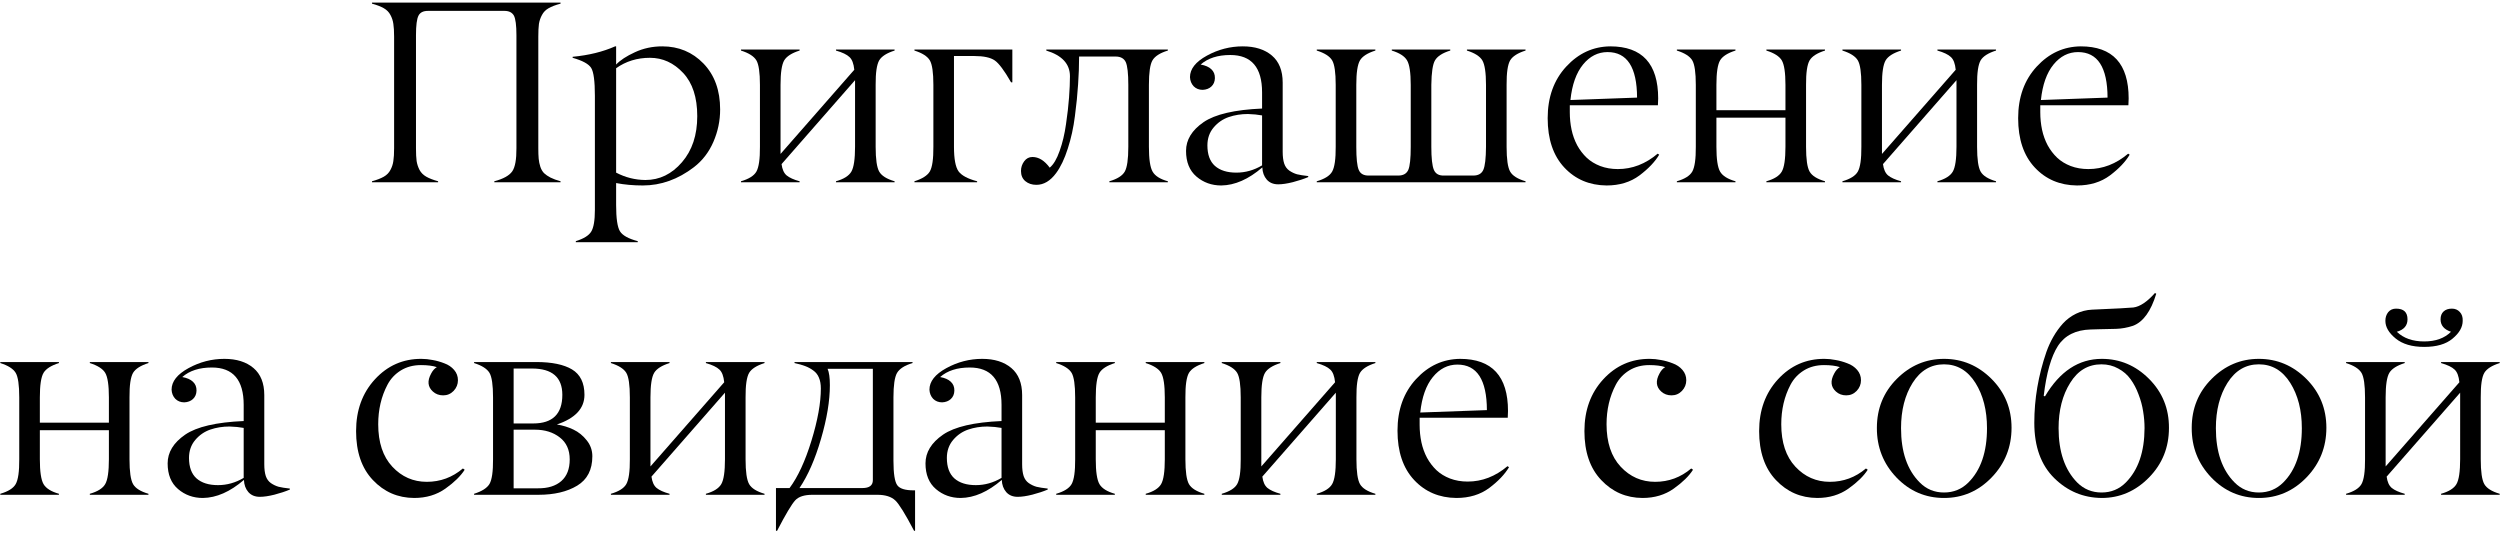
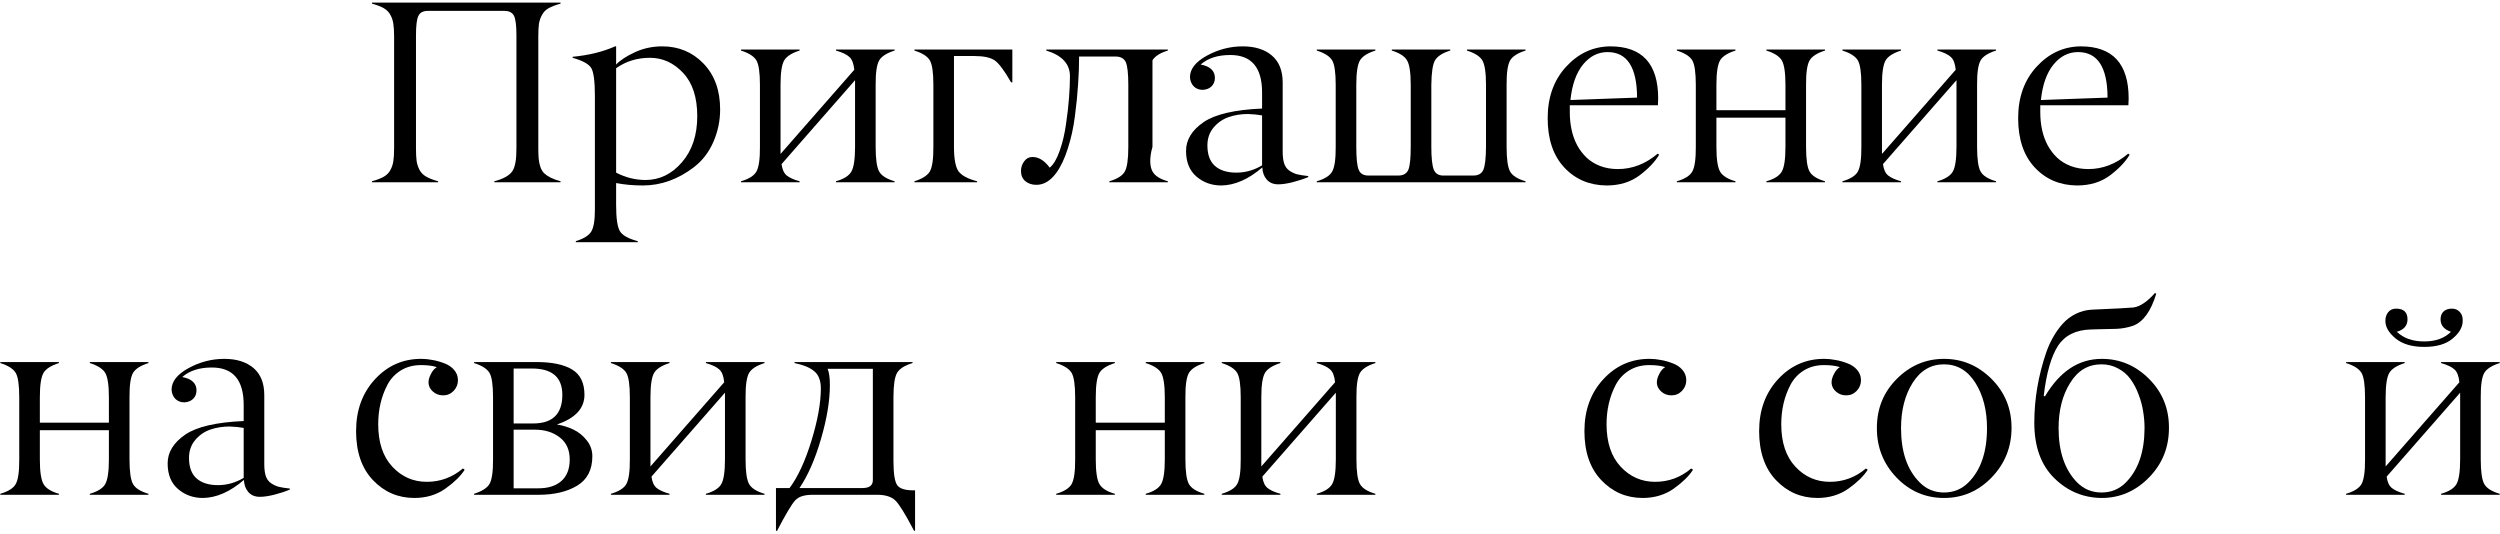
<svg xmlns="http://www.w3.org/2000/svg" width="384" height="82" viewBox="0 0 384 82" fill="none">
  <path d="M77.488 1.672H65.731C65.014 1.672 64.533 1.913 64.285 2.395C64.025 2.889 63.895 3.892 63.895 5.402V22.766C63.895 23.599 63.927 24.256 63.992 24.738C64.07 25.22 64.22 25.676 64.441 26.105C64.676 26.535 65.021 26.88 65.477 27.141C65.932 27.401 66.538 27.635 67.293 27.844V28H57.137V27.844C57.892 27.635 58.497 27.401 58.953 27.141C59.409 26.88 59.747 26.535 59.969 26.105C60.203 25.676 60.353 25.22 60.418 24.738C60.496 24.256 60.535 23.599 60.535 22.766V5.637C60.535 4.803 60.496 4.146 60.418 3.664C60.353 3.182 60.203 2.727 59.969 2.297C59.747 1.867 59.409 1.522 58.953 1.262C58.497 1.001 57.892 0.767 57.137 0.559V0.402H86.102V0.559C85.333 0.767 84.721 1.001 84.266 1.262C83.823 1.509 83.484 1.854 83.25 2.297C83.016 2.727 82.859 3.182 82.781 3.664C82.716 4.146 82.684 4.803 82.684 5.637V22.766C82.684 23.43 82.703 23.97 82.742 24.387C82.781 24.803 82.866 25.213 82.996 25.617C83.126 26.008 83.315 26.333 83.562 26.594C83.823 26.841 84.155 27.069 84.559 27.277C84.975 27.486 85.49 27.674 86.102 27.844V28H75.926V27.844C77.306 27.479 78.224 26.971 78.68 26.32C79.122 25.682 79.337 24.497 79.324 22.766V5.402C79.324 3.892 79.194 2.889 78.934 2.395C78.66 1.913 78.178 1.672 77.488 1.672Z" fill="black" />
  <path d="M104.93 11.203C103.484 9.654 101.785 8.879 99.832 8.879C97.866 8.879 96.134 9.413 94.637 10.48V26.516C96.056 27.258 97.553 27.635 99.129 27.648C101.316 27.648 103.191 26.737 104.754 24.914C106.316 23.104 107.098 20.747 107.098 17.844C107.098 14.953 106.375 12.74 104.93 11.203ZM94.637 28.117V31.477C94.637 33.534 94.832 34.882 95.223 35.52C95.613 36.158 96.525 36.665 97.957 37.043V37.199H88.445V37.043C89.656 36.665 90.444 36.177 90.809 35.578C91.186 34.966 91.375 33.853 91.375 32.238V14.719C91.375 12.479 91.186 11.053 90.809 10.441C90.431 9.829 89.481 9.309 87.957 8.879V8.723C90.431 8.488 92.606 7.954 94.481 7.121H94.637V9.914C95.262 9.25 96.225 8.618 97.527 8.02C98.816 7.421 100.216 7.121 101.727 7.121C104.24 7.121 106.349 8 108.055 9.758C109.76 11.529 110.613 13.879 110.613 16.809C110.613 18.54 110.268 20.201 109.578 21.789C108.888 23.378 107.892 24.673 106.59 25.676C104.142 27.551 101.525 28.488 98.738 28.488C97.28 28.488 95.913 28.365 94.637 28.117Z" fill="black" />
  <path d="M131.336 22.551V12.316L120.047 25.207C120.151 26.014 120.411 26.594 120.828 26.945C121.258 27.297 121.922 27.596 122.82 27.844V28H113.816V27.844C115.027 27.492 115.815 26.997 116.18 26.359C116.557 25.695 116.74 24.426 116.727 22.551V13.039C116.727 11.138 116.544 9.882 116.18 9.27C115.802 8.645 115.014 8.143 113.816 7.766V7.609H122.82V7.766C121.622 8.143 120.835 8.645 120.457 9.27C120.079 9.908 119.891 11.164 119.891 13.039V23.645L131.219 10.715C131.128 9.777 130.88 9.126 130.477 8.762C130.086 8.384 129.396 8.052 128.406 7.766V7.609H137.41V7.766C136.212 8.143 135.424 8.645 135.047 9.27C134.669 9.921 134.487 11.177 134.5 13.039V22.551C134.5 24.452 134.682 25.721 135.047 26.359C135.411 26.997 136.199 27.492 137.41 27.844V28H128.406V27.844C129.604 27.505 130.392 27.01 130.77 26.359C131.147 25.708 131.336 24.439 131.336 22.551Z" fill="black" />
  <path d="M149.656 8.605H146.531V22.551C146.531 24.413 146.766 25.669 147.234 26.32C147.703 26.958 148.654 27.466 150.086 27.844V28H140.457V27.844C141.655 27.466 142.443 26.965 142.82 26.34C143.198 25.689 143.38 24.426 143.367 22.551V13.039C143.367 11.138 143.185 9.882 142.82 9.27C142.443 8.645 141.655 8.143 140.457 7.766V7.609H155.496V12.648H155.301C154.272 10.852 153.439 9.732 152.801 9.289C152.15 8.833 151.102 8.605 149.656 8.605Z" fill="black" />
-   <path d="M171.355 8.684H165.75C165.75 10.077 165.698 11.509 165.594 12.98C165.503 14.452 165.34 16.073 165.105 17.844C164.884 19.602 164.52 21.262 164.012 22.824C163.517 24.387 162.918 25.643 162.215 26.594C161.329 27.792 160.32 28.391 159.188 28.391C158.51 28.391 157.944 28.202 157.488 27.824C157.046 27.447 156.824 26.926 156.824 26.262C156.824 25.715 156.987 25.22 157.312 24.777C157.638 24.335 158.061 24.113 158.582 24.113C159.546 24.113 160.431 24.66 161.238 25.754C161.824 25.272 162.332 24.413 162.762 23.176C163.204 21.939 163.53 20.572 163.738 19.074C163.96 17.577 164.116 16.21 164.207 14.973C164.298 13.736 164.344 12.648 164.344 11.711C164.344 9.823 163.133 8.508 160.711 7.766V7.609H179.383V7.766C178.185 8.13 177.397 8.632 177.02 9.27C176.655 9.882 176.473 11.138 176.473 13.039V22.551C176.473 24.439 176.661 25.708 177.039 26.359C177.417 27.023 178.198 27.518 179.383 27.844V28H170.398V27.844C171.609 27.492 172.397 26.997 172.762 26.359C173.126 25.721 173.309 24.452 173.309 22.551V13.039C173.309 11.294 173.178 10.129 172.918 9.543C172.645 8.97 172.124 8.684 171.355 8.684Z" fill="black" />
+   <path d="M171.355 8.684H165.75C165.75 10.077 165.698 11.509 165.594 12.98C165.503 14.452 165.34 16.073 165.105 17.844C164.884 19.602 164.52 21.262 164.012 22.824C163.517 24.387 162.918 25.643 162.215 26.594C161.329 27.792 160.32 28.391 159.188 28.391C158.51 28.391 157.944 28.202 157.488 27.824C157.046 27.447 156.824 26.926 156.824 26.262C156.824 25.715 156.987 25.22 157.312 24.777C157.638 24.335 158.061 24.113 158.582 24.113C159.546 24.113 160.431 24.66 161.238 25.754C161.824 25.272 162.332 24.413 162.762 23.176C163.204 21.939 163.53 20.572 163.738 19.074C163.96 17.577 164.116 16.21 164.207 14.973C164.298 13.736 164.344 12.648 164.344 11.711C164.344 9.823 163.133 8.508 160.711 7.766V7.609H179.383V7.766C178.185 8.13 177.397 8.632 177.02 9.27V22.551C176.473 24.439 176.661 25.708 177.039 26.359C177.417 27.023 178.198 27.518 179.383 27.844V28H170.398V27.844C171.609 27.492 172.397 26.997 172.762 26.359C173.126 25.721 173.309 24.452 173.309 22.551V13.039C173.309 11.294 173.178 10.129 172.918 9.543C172.645 8.97 172.124 8.684 171.355 8.684Z" fill="black" />
  <path d="M185.457 22.336C185.457 23.742 185.841 24.79 186.609 25.48C187.391 26.171 188.491 26.516 189.91 26.516C191.29 26.516 192.605 26.145 193.855 25.402V17.727C193.217 17.609 192.495 17.538 191.688 17.512C190.633 17.512 189.65 17.668 188.738 17.98C187.827 18.293 187.052 18.827 186.414 19.582C185.776 20.337 185.457 21.255 185.457 22.336ZM188.973 8.449C187.046 8.449 185.529 8.938 184.422 9.914C185.151 10.044 185.698 10.285 186.062 10.637C186.44 10.988 186.622 11.444 186.609 12.004C186.596 12.538 186.414 12.967 186.062 13.293C185.724 13.605 185.281 13.775 184.734 13.801C184.174 13.801 183.712 13.618 183.348 13.254C182.996 12.876 182.807 12.408 182.781 11.848C182.781 10.598 183.647 9.497 185.379 8.547C187.111 7.596 188.947 7.121 190.887 7.121C192.762 7.121 194.253 7.59 195.359 8.527C196.466 9.465 197.02 10.852 197.02 12.688V23.312C197.02 24.055 197.098 24.66 197.254 25.129C197.41 25.585 197.671 25.943 198.035 26.203C198.413 26.463 198.81 26.652 199.227 26.77C199.656 26.874 200.229 26.965 200.945 27.043V27.199C200.268 27.486 199.48 27.746 198.582 27.98C197.697 28.202 196.948 28.312 196.336 28.312C195.594 28.312 195.008 28.072 194.578 27.59C194.148 27.095 193.921 26.47 193.895 25.715C191.772 27.538 189.669 28.462 187.586 28.488C186.115 28.488 184.845 28.033 183.777 27.121C182.71 26.21 182.176 24.895 182.176 23.176C182.176 21.47 183.074 19.999 184.871 18.762C186.642 17.551 189.637 16.854 193.855 16.672V14.191C193.855 10.363 192.228 8.449 188.973 8.449Z" fill="black" />
  <path d="M234.324 27.844V28H202.254V27.844C203.465 27.492 204.253 26.997 204.617 26.359C204.995 25.695 205.177 24.426 205.164 22.551V13.039C205.164 11.138 204.982 9.882 204.617 9.27C204.24 8.645 203.452 8.143 202.254 7.766V7.609H211.258V7.766C210.06 8.143 209.272 8.645 208.895 9.27C208.517 9.908 208.328 11.164 208.328 13.039V22.551C208.328 24.322 208.452 25.5 208.699 26.086C208.947 26.685 209.461 26.978 210.242 26.965H214.773C215.542 26.965 216.056 26.672 216.316 26.086C216.564 25.513 216.688 24.335 216.688 22.551V13.039C216.688 11.164 216.499 9.908 216.121 9.27C215.743 8.632 214.962 8.13 213.777 7.766V7.609H222.762V7.766C221.577 8.13 220.796 8.632 220.418 9.27C220.066 9.868 219.878 11.125 219.852 13.039V22.551C219.852 24.283 219.982 25.461 220.242 26.086C220.503 26.698 221.023 26.991 221.805 26.965H226.297C227.065 26.965 227.579 26.672 227.84 26.086C228.1 25.5 228.237 24.322 228.25 22.551V13.039C228.25 11.164 228.061 9.908 227.684 9.27C227.306 8.645 226.518 8.143 225.32 7.766V7.609H234.324V7.766C233.126 8.143 232.339 8.645 231.961 9.27C231.583 9.921 231.401 11.177 231.414 13.039V22.551C231.414 24.452 231.596 25.721 231.961 26.359C232.326 26.997 233.113 27.492 234.324 27.844Z" fill="black" />
  <path d="M246.922 8C245.451 8 244.194 8.638 243.152 9.914C242.111 11.19 241.466 13.007 241.219 15.363L251.453 14.992C251.44 10.331 249.93 8 246.922 8ZM254.656 16.164H241.121V17.238C241.121 18.176 241.212 19.074 241.395 19.934C241.577 20.78 241.863 21.574 242.254 22.316C242.658 23.046 243.146 23.684 243.719 24.23C244.292 24.764 244.982 25.188 245.789 25.5C246.609 25.812 247.514 25.969 248.504 25.969C250.717 25.969 252.755 25.181 254.617 23.605L254.852 23.762C254.201 24.855 253.191 25.917 251.824 26.945C250.444 27.974 248.758 28.488 246.766 28.488C244.135 28.462 241.974 27.544 240.281 25.734C238.576 23.912 237.723 21.385 237.723 18.156C237.723 14.927 238.673 12.284 240.574 10.227C242.462 8.182 244.715 7.147 247.332 7.121C252.241 7.121 254.695 9.79 254.695 15.129C254.695 15.402 254.682 15.747 254.656 16.164Z" fill="black" />
  <path d="M274.246 22.551V18.078H263.641V22.551C263.641 24.439 263.829 25.708 264.207 26.359C264.585 27.01 265.372 27.505 266.57 27.844V28H257.566V27.844C258.777 27.492 259.565 26.997 259.93 26.359C260.307 25.695 260.49 24.426 260.477 22.551V13.039C260.477 11.138 260.294 9.882 259.93 9.27C259.552 8.645 258.764 8.143 257.566 7.766V7.609H266.57V7.766C265.372 8.143 264.585 8.645 264.207 9.27C263.829 9.908 263.641 11.164 263.641 13.039V16.926H274.246V13.039C274.246 11.164 274.057 9.908 273.68 9.27C273.302 8.645 272.514 8.143 271.316 7.766V7.609H280.32V7.766C279.122 8.143 278.335 8.645 277.957 9.27C277.579 9.921 277.397 11.177 277.41 13.039V22.551C277.41 24.452 277.592 25.721 277.957 26.359C278.322 26.997 279.109 27.492 280.32 27.844V28H271.316V27.844C272.514 27.505 273.302 27.01 273.68 26.359C274.057 25.708 274.246 24.439 274.246 22.551Z" fill="black" />
  <path d="M300.516 22.551V12.316L289.227 25.207C289.331 26.014 289.591 26.594 290.008 26.945C290.438 27.297 291.102 27.596 292 27.844V28H282.996V27.844C284.207 27.492 284.995 26.997 285.359 26.359C285.737 25.695 285.919 24.426 285.906 22.551V13.039C285.906 11.138 285.724 9.882 285.359 9.27C284.982 8.645 284.194 8.143 282.996 7.766V7.609H292V7.766C290.802 8.143 290.014 8.645 289.637 9.27C289.259 9.908 289.07 11.164 289.07 13.039V23.645L300.398 10.715C300.307 9.777 300.06 9.126 299.656 8.762C299.266 8.384 298.576 8.052 297.586 7.766V7.609H306.59V7.766C305.392 8.143 304.604 8.645 304.227 9.27C303.849 9.921 303.667 11.177 303.68 13.039V22.551C303.68 24.452 303.862 25.721 304.227 26.359C304.591 26.997 305.379 27.492 306.59 27.844V28H297.586V27.844C298.784 27.505 299.572 27.01 299.949 26.359C300.327 25.708 300.516 24.439 300.516 22.551Z" fill="black" />
  <path d="M319.188 8C317.716 8 316.46 8.638 315.418 9.914C314.376 11.19 313.732 13.007 313.484 15.363L323.719 14.992C323.706 10.331 322.195 8 319.188 8ZM326.922 16.164H313.387V17.238C313.387 18.176 313.478 19.074 313.66 19.934C313.842 20.78 314.129 21.574 314.52 22.316C314.923 23.046 315.411 23.684 315.984 24.23C316.557 24.764 317.247 25.188 318.055 25.5C318.875 25.812 319.78 25.969 320.77 25.969C322.983 25.969 325.021 25.181 326.883 23.605L327.117 23.762C326.466 24.855 325.457 25.917 324.09 26.945C322.71 27.974 321.023 28.488 319.031 28.488C316.401 28.462 314.24 27.544 312.547 25.734C310.841 23.912 309.988 21.385 309.988 18.156C309.988 14.927 310.939 12.284 312.84 10.227C314.728 8.182 316.98 7.147 319.598 7.121C324.507 7.121 326.961 9.79 326.961 15.129C326.961 15.402 326.948 15.747 326.922 16.164Z" fill="black" />
  <path d="M16.727 70.551V66.078H6.121V70.551C6.121 72.439 6.31 73.708 6.688 74.359C7.065 75.01 7.853 75.505 9.051 75.844V76H0.047V75.844C1.258 75.492 2.046 74.997 2.41 74.359C2.788 73.695 2.97 72.426 2.957 70.551V61.039C2.957 59.138 2.775 57.882 2.41 57.27C2.033 56.645 1.245 56.143 0.047 55.766V55.609H9.051V55.766C7.853 56.143 7.065 56.645 6.688 57.27C6.31 57.908 6.121 59.164 6.121 61.039V64.926H16.727V61.039C16.727 59.164 16.538 57.908 16.16 57.27C15.783 56.645 14.995 56.143 13.797 55.766V55.609H22.801V55.766C21.603 56.143 20.815 56.645 20.438 57.27C20.06 57.921 19.878 59.177 19.891 61.039V70.551C19.891 72.452 20.073 73.721 20.438 74.359C20.802 74.997 21.59 75.492 22.801 75.844V76H13.797V75.844C14.995 75.505 15.783 75.01 16.16 74.359C16.538 73.708 16.727 72.439 16.727 70.551Z" fill="black" />
  <path d="M29.031 70.336C29.031 71.742 29.415 72.79 30.184 73.481C30.965 74.171 32.065 74.516 33.484 74.516C34.865 74.516 36.18 74.144 37.43 73.402V65.727C36.792 65.609 36.069 65.538 35.262 65.512C34.207 65.512 33.224 65.668 32.312 65.981C31.401 66.293 30.626 66.827 29.988 67.582C29.35 68.337 29.031 69.255 29.031 70.336ZM32.547 56.449C30.62 56.449 29.103 56.938 27.996 57.914C28.725 58.044 29.272 58.285 29.637 58.637C30.014 58.988 30.197 59.444 30.184 60.004C30.171 60.538 29.988 60.967 29.637 61.293C29.298 61.605 28.855 61.775 28.309 61.801C27.749 61.801 27.287 61.618 26.922 61.254C26.57 60.876 26.381 60.408 26.355 59.848C26.355 58.598 27.221 57.497 28.953 56.547C30.685 55.596 32.521 55.121 34.461 55.121C36.336 55.121 37.827 55.59 38.934 56.527C40.04 57.465 40.594 58.852 40.594 60.688V71.312C40.594 72.055 40.672 72.66 40.828 73.129C40.984 73.585 41.245 73.943 41.609 74.203C41.987 74.463 42.384 74.652 42.801 74.769C43.23 74.874 43.803 74.965 44.52 75.043V75.199C43.842 75.486 43.055 75.746 42.156 75.981C41.271 76.202 40.522 76.312 39.91 76.312C39.168 76.312 38.582 76.072 38.152 75.59C37.723 75.095 37.495 74.47 37.469 73.715C35.346 75.538 33.243 76.462 31.16 76.488C29.689 76.488 28.419 76.033 27.352 75.121C26.284 74.21 25.75 72.894 25.75 71.176C25.75 69.47 26.648 67.999 28.445 66.762C30.216 65.551 33.211 64.854 37.43 64.672V62.191C37.43 58.363 35.802 56.449 32.547 56.449Z" fill="black" />
  <path d="M64.656 56.078C63.484 56.078 62.456 56.352 61.57 56.898C60.685 57.445 60.001 58.175 59.52 59.086C59.038 59.997 58.68 60.961 58.445 61.977C58.211 62.992 58.094 64.053 58.094 65.16C58.094 67.96 58.816 70.134 60.262 71.684C61.707 73.233 63.471 74.008 65.555 74.008C67.638 74.008 69.487 73.324 71.102 71.957L71.375 72.152C70.763 73.116 69.78 74.079 68.426 75.043C67.072 76.007 65.47 76.488 63.621 76.488C61.108 76.475 58.992 75.557 57.273 73.734C55.555 71.924 54.695 69.418 54.695 66.215C54.695 63.012 55.659 60.362 57.586 58.266C59.526 56.156 61.909 55.108 64.734 55.121C65.294 55.121 65.867 55.18 66.453 55.297C67.052 55.401 67.651 55.57 68.25 55.805C68.862 56.026 69.363 56.365 69.754 56.82C70.144 57.276 70.34 57.803 70.34 58.402C70.34 59.027 70.118 59.574 69.676 60.043C69.233 60.499 68.699 60.727 68.074 60.727C67.449 60.727 66.922 60.531 66.492 60.141C65.698 59.425 65.607 58.507 66.219 57.387C66.453 56.931 66.746 56.599 67.098 56.391C66.473 56.182 65.659 56.078 64.656 56.078Z" fill="black" />
  <path d="M82.703 76H72.82V75.844C74.018 75.466 74.806 74.965 75.184 74.34C75.561 73.689 75.743 72.426 75.731 70.551V61.039C75.731 59.138 75.548 57.882 75.184 57.27C74.806 56.645 74.018 56.143 72.82 55.766V55.609H82.371C84.767 55.609 86.596 55.987 87.859 56.742C89.135 57.51 89.773 58.812 89.773 60.648C89.773 62.732 88.361 64.249 85.535 65.199C86.434 65.342 87.28 65.603 88.074 65.981C88.868 66.358 89.552 66.912 90.125 67.641C90.698 68.357 90.984 69.171 90.984 70.082C90.984 72.152 90.21 73.656 88.66 74.594C87.111 75.531 85.125 76 82.703 76ZM78.894 56.605V65.043H81.902C84.884 65.043 86.375 63.578 86.375 60.648C86.375 57.953 84.819 56.605 81.707 56.605H78.894ZM78.894 66V75.004H82.625C84.162 75.017 85.359 74.646 86.219 73.891C87.078 73.135 87.508 72.029 87.508 70.57C87.508 69.099 87 67.973 85.984 67.191C84.969 66.397 83.699 66 82.176 66H78.894Z" fill="black" />
  <path d="M111.355 70.551V60.316L100.066 73.207C100.171 74.014 100.431 74.594 100.848 74.945C101.277 75.297 101.941 75.596 102.84 75.844V76H93.836V75.844C95.047 75.492 95.835 74.997 96.199 74.359C96.577 73.695 96.759 72.426 96.746 70.551V61.039C96.746 59.138 96.564 57.882 96.199 57.27C95.822 56.645 95.034 56.143 93.836 55.766V55.609H102.84V55.766C101.642 56.143 100.854 56.645 100.477 57.27C100.099 57.908 99.91 59.164 99.91 61.039V71.644L111.238 58.715C111.147 57.777 110.9 57.126 110.496 56.762C110.105 56.384 109.415 56.052 108.426 55.766V55.609H117.43V55.766C116.232 56.143 115.444 56.645 115.066 57.27C114.689 57.921 114.507 59.177 114.52 61.039V70.551C114.52 72.452 114.702 73.721 115.066 74.359C115.431 74.997 116.219 75.492 117.43 75.844V76H108.426V75.844C109.624 75.505 110.411 75.01 110.789 74.359C111.167 73.708 111.355 72.439 111.355 70.551Z" fill="black" />
  <path d="M134.754 76H124.793C123.556 76 122.677 76.28 122.156 76.84C121.609 77.426 120.678 78.988 119.363 81.527H119.188V74.965H121.277C122.553 73.259 123.673 70.837 124.637 67.699C125.6 64.561 126.082 61.885 126.082 59.672C126.082 59.021 125.984 58.467 125.789 58.012C125.607 57.556 125.314 57.185 124.91 56.898C124.52 56.612 124.109 56.391 123.68 56.234C123.25 56.065 122.703 55.909 122.039 55.766V55.609H140.164V55.766C138.953 56.13 138.159 56.638 137.781 57.289C137.417 57.927 137.234 59.177 137.234 61.039V70.766C137.234 72.771 137.436 74.034 137.84 74.555C138.217 75.062 139.044 75.316 140.32 75.316H140.555V81.527H140.398C139.057 78.962 138.094 77.406 137.508 76.859C136.896 76.287 135.978 76 134.754 76ZM122.801 74.965H132.469C133.536 74.965 134.07 74.561 134.07 73.754V56.645H127.117C127.352 57.178 127.469 58.018 127.469 59.164C127.469 61.56 127.013 64.314 126.102 67.426C125.203 70.525 124.103 73.038 122.801 74.965Z" fill="black" />
-   <path d="M145.438 70.336C145.438 71.742 145.822 72.79 146.59 73.481C147.371 74.171 148.471 74.516 149.891 74.516C151.271 74.516 152.586 74.144 153.836 73.402V65.727C153.198 65.609 152.475 65.538 151.668 65.512C150.613 65.512 149.63 65.668 148.719 65.981C147.807 66.293 147.033 66.827 146.395 67.582C145.757 68.337 145.438 69.255 145.438 70.336ZM148.953 56.449C147.026 56.449 145.509 56.938 144.402 57.914C145.132 58.044 145.678 58.285 146.043 58.637C146.421 58.988 146.603 59.444 146.59 60.004C146.577 60.538 146.395 60.967 146.043 61.293C145.704 61.605 145.262 61.775 144.715 61.801C144.155 61.801 143.693 61.618 143.328 61.254C142.977 60.876 142.788 60.408 142.762 59.848C142.762 58.598 143.628 57.497 145.359 56.547C147.091 55.596 148.927 55.121 150.867 55.121C152.742 55.121 154.233 55.59 155.34 56.527C156.447 57.465 157 58.852 157 60.688V71.312C157 72.055 157.078 72.66 157.234 73.129C157.391 73.585 157.651 73.943 158.016 74.203C158.393 74.463 158.79 74.652 159.207 74.769C159.637 74.874 160.21 74.965 160.926 75.043V75.199C160.249 75.486 159.461 75.746 158.562 75.981C157.677 76.202 156.928 76.312 156.316 76.312C155.574 76.312 154.988 76.072 154.559 75.59C154.129 75.095 153.901 74.47 153.875 73.715C151.753 75.538 149.65 76.462 147.566 76.488C146.095 76.488 144.826 76.033 143.758 75.121C142.69 74.21 142.156 72.894 142.156 71.176C142.156 69.47 143.055 67.999 144.852 66.762C146.622 65.551 149.617 64.854 153.836 64.672V62.191C153.836 58.363 152.208 56.449 148.953 56.449Z" fill="black" />
  <path d="M178.914 70.551V66.078H168.309V70.551C168.309 72.439 168.497 73.708 168.875 74.359C169.253 75.01 170.04 75.505 171.238 75.844V76H162.234V75.844C163.445 75.492 164.233 74.997 164.598 74.359C164.975 73.695 165.158 72.426 165.145 70.551V61.039C165.145 59.138 164.962 57.882 164.598 57.27C164.22 56.645 163.432 56.143 162.234 55.766V55.609H171.238V55.766C170.04 56.143 169.253 56.645 168.875 57.27C168.497 57.908 168.309 59.164 168.309 61.039V64.926H178.914V61.039C178.914 59.164 178.725 57.908 178.348 57.27C177.97 56.645 177.182 56.143 175.984 55.766V55.609H184.988V55.766C183.79 56.143 183.003 56.645 182.625 57.27C182.247 57.921 182.065 59.177 182.078 61.039V70.551C182.078 72.452 182.26 73.721 182.625 74.359C182.99 74.997 183.777 75.492 184.988 75.844V76H175.984V75.844C177.182 75.505 177.97 75.01 178.348 74.359C178.725 73.708 178.914 72.439 178.914 70.551Z" fill="black" />
  <path d="M205.184 70.551V60.316L193.895 73.207C193.999 74.014 194.259 74.594 194.676 74.945C195.105 75.297 195.77 75.596 196.668 75.844V76H187.664V75.844C188.875 75.492 189.663 74.997 190.027 74.359C190.405 73.695 190.587 72.426 190.574 70.551V61.039C190.574 59.138 190.392 57.882 190.027 57.27C189.65 56.645 188.862 56.143 187.664 55.766V55.609H196.668V55.766C195.47 56.143 194.682 56.645 194.305 57.27C193.927 57.908 193.738 59.164 193.738 61.039V71.644L205.066 58.715C204.975 57.777 204.728 57.126 204.324 56.762C203.934 56.384 203.243 56.052 202.254 55.766V55.609H211.258V55.766C210.06 56.143 209.272 56.645 208.895 57.27C208.517 57.921 208.335 59.177 208.348 61.039V70.551C208.348 72.452 208.53 73.721 208.895 74.359C209.259 74.997 210.047 75.492 211.258 75.844V76H202.254V75.844C203.452 75.505 204.24 75.01 204.617 74.359C204.995 73.708 205.184 72.439 205.184 70.551Z" fill="black" />
-   <path d="M223.855 56C222.384 56 221.128 56.638 220.086 57.914C219.044 59.19 218.4 61.007 218.152 63.363L228.387 62.992C228.374 58.331 226.863 56 223.855 56ZM231.59 64.164H218.055V65.238C218.055 66.176 218.146 67.074 218.328 67.934C218.51 68.78 218.797 69.574 219.188 70.316C219.591 71.046 220.079 71.684 220.652 72.231C221.225 72.764 221.915 73.188 222.723 73.5C223.543 73.812 224.448 73.969 225.438 73.969C227.651 73.969 229.689 73.181 231.551 71.606L231.785 71.762C231.134 72.856 230.125 73.917 228.758 74.945C227.378 75.974 225.691 76.488 223.699 76.488C221.069 76.462 218.908 75.544 217.215 73.734C215.509 71.912 214.656 69.385 214.656 66.156C214.656 62.927 215.607 60.284 217.508 58.227C219.396 56.182 221.648 55.147 224.266 55.121C229.174 55.121 231.629 57.79 231.629 63.129C231.629 63.402 231.616 63.747 231.59 64.164Z" fill="black" />
  <path d="M253.328 56.078C252.156 56.078 251.128 56.352 250.242 56.898C249.357 57.445 248.673 58.175 248.191 59.086C247.71 59.997 247.352 60.961 247.117 61.977C246.883 62.992 246.766 64.053 246.766 65.16C246.766 67.96 247.488 70.134 248.934 71.684C250.379 73.233 252.143 74.008 254.227 74.008C256.31 74.008 258.159 73.324 259.773 71.957L260.047 72.152C259.435 73.116 258.452 74.079 257.098 75.043C255.743 76.007 254.142 76.488 252.293 76.488C249.78 76.475 247.664 75.557 245.945 73.734C244.227 71.924 243.367 69.418 243.367 66.215C243.367 63.012 244.331 60.362 246.258 58.266C248.198 56.156 250.581 55.108 253.406 55.121C253.966 55.121 254.539 55.18 255.125 55.297C255.724 55.401 256.323 55.57 256.922 55.805C257.534 56.026 258.035 56.365 258.426 56.82C258.816 57.276 259.012 57.803 259.012 58.402C259.012 59.027 258.79 59.574 258.348 60.043C257.905 60.499 257.371 60.727 256.746 60.727C256.121 60.727 255.594 60.531 255.164 60.141C254.37 59.425 254.279 58.507 254.891 57.387C255.125 56.931 255.418 56.599 255.77 56.391C255.145 56.182 254.331 56.078 253.328 56.078Z" fill="black" />
  <path d="M280.164 56.078C278.992 56.078 277.964 56.352 277.078 56.898C276.193 57.445 275.509 58.175 275.027 59.086C274.546 59.997 274.188 60.961 273.953 61.977C273.719 62.992 273.602 64.053 273.602 65.16C273.602 67.96 274.324 70.134 275.77 71.684C277.215 73.233 278.979 74.008 281.062 74.008C283.146 74.008 284.995 73.324 286.609 71.957L286.883 72.152C286.271 73.116 285.288 74.079 283.934 75.043C282.579 76.007 280.978 76.488 279.129 76.488C276.616 76.475 274.5 75.557 272.781 73.734C271.062 71.924 270.203 69.418 270.203 66.215C270.203 63.012 271.167 60.362 273.094 58.266C275.034 56.156 277.417 55.108 280.242 55.121C280.802 55.121 281.375 55.18 281.961 55.297C282.56 55.401 283.159 55.57 283.758 55.805C284.37 56.026 284.871 56.365 285.262 56.82C285.652 57.276 285.848 57.803 285.848 58.402C285.848 59.027 285.626 59.574 285.184 60.043C284.741 60.499 284.207 60.727 283.582 60.727C282.957 60.727 282.43 60.531 282 60.141C281.206 59.425 281.115 58.507 281.727 57.387C281.961 56.931 282.254 56.599 282.605 56.391C281.98 56.182 281.167 56.078 280.164 56.078Z" fill="black" />
  <path d="M294.871 74.106C295.887 75.134 297.13 75.648 298.602 75.648C300.073 75.648 301.323 75.134 302.352 74.106C304.253 72.204 305.203 69.424 305.203 65.766C305.203 63.018 304.611 60.7 303.426 58.812C302.228 56.911 300.62 55.961 298.602 55.961C296.583 55.961 294.975 56.911 293.777 58.812C292.592 60.7 292 63.018 292 65.766C292 69.412 292.957 72.191 294.871 74.106ZM308.973 65.707C308.973 68.676 307.957 71.215 305.926 73.324C303.895 75.434 301.453 76.488 298.602 76.488C295.75 76.488 293.315 75.44 291.297 73.344C289.279 71.234 288.276 68.695 288.289 65.727C288.289 62.745 289.311 60.232 291.355 58.188C293.4 56.143 295.815 55.121 298.602 55.121C301.401 55.121 303.829 56.143 305.887 58.188C307.944 60.245 308.973 62.751 308.973 65.707Z" fill="black" />
  <path d="M319.051 74.106C320.079 75.134 321.329 75.648 322.801 75.648C324.272 75.648 325.516 75.134 326.531 74.106C328.432 72.191 329.389 69.412 329.402 65.766C329.402 64.919 329.331 64.066 329.188 63.207C329.057 62.335 328.823 61.462 328.484 60.59C328.159 59.704 327.749 58.923 327.254 58.246C326.772 57.569 326.141 57.022 325.359 56.605C324.591 56.176 323.732 55.961 322.781 55.961C320.75 55.961 319.148 56.911 317.977 58.812C316.792 60.7 316.199 63.018 316.199 65.766C316.199 69.385 317.15 72.165 319.051 74.106ZM322.84 55.121C325.626 55.121 328.042 56.143 330.086 58.188C332.143 60.245 333.165 62.758 333.152 65.727C333.152 68.721 332.13 71.26 330.086 73.344C328.029 75.44 325.607 76.488 322.82 76.488C320.008 76.462 317.586 75.453 315.555 73.461C313.497 71.443 312.469 68.604 312.469 64.945C312.469 61.286 313.087 57.66 314.324 54.066C314.624 53.22 314.982 52.439 315.398 51.723C315.815 50.993 316.303 50.316 316.863 49.691C317.436 49.066 318.107 48.565 318.875 48.188C319.656 47.81 320.483 47.602 321.355 47.562C324.975 47.406 327.085 47.296 327.684 47.23C328.699 47.1 329.806 46.358 331.004 45.004L331.199 45.121C330.379 47.816 329.188 49.457 327.625 50.043C326.753 50.329 325.887 50.486 325.027 50.512C324.181 50.525 323.322 50.544 322.449 50.57C321.577 50.596 321.134 50.609 321.121 50.609C318.829 50.675 317.156 51.514 316.102 53.129C315.06 54.743 314.331 57.302 313.914 60.805L314.109 60.883C316.375 57.042 319.285 55.121 322.84 55.121Z" fill="black" />
-   <path d="M343.23 74.106C344.246 75.134 345.49 75.648 346.961 75.648C348.432 75.648 349.682 75.134 350.711 74.106C352.612 72.204 353.562 69.424 353.562 65.766C353.562 63.018 352.97 60.7 351.785 58.812C350.587 56.911 348.979 55.961 346.961 55.961C344.943 55.961 343.335 56.911 342.137 58.812C340.952 60.7 340.359 63.018 340.359 65.766C340.359 69.412 341.316 72.191 343.23 74.106ZM357.332 65.707C357.332 68.676 356.316 71.215 354.285 73.324C352.254 75.434 349.812 76.488 346.961 76.488C344.109 76.488 341.674 75.44 339.656 73.344C337.638 71.234 336.635 68.695 336.648 65.727C336.648 62.745 337.671 60.232 339.715 58.188C341.759 56.143 344.174 55.121 346.961 55.121C349.76 55.121 352.189 56.143 354.246 58.188C356.303 60.245 357.332 62.751 357.332 65.707Z" fill="black" />
  <path d="M377.879 70.551V60.316L366.59 73.207C366.694 74.014 366.954 74.594 367.371 74.945C367.801 75.297 368.465 75.596 369.363 75.844V76H360.359V75.844C361.57 75.492 362.358 74.997 362.723 74.359C363.1 73.695 363.283 72.426 363.27 70.551V61.039C363.27 59.138 363.087 57.882 362.723 57.27C362.345 56.645 361.557 56.143 360.359 55.766V55.609H369.363V55.766C368.165 56.143 367.378 56.645 367 57.27C366.622 57.908 366.434 59.164 366.434 61.039V71.644L377.762 58.715C377.671 57.777 377.423 57.126 377.02 56.762C376.629 56.384 375.939 56.052 374.949 55.766V55.609H383.953V55.766C382.755 56.143 381.967 56.645 381.59 57.27C381.212 57.921 381.03 59.177 381.043 61.039V70.551C381.043 72.452 381.225 73.721 381.59 74.359C381.954 74.997 382.742 75.492 383.953 75.844V76H374.949V75.844C376.147 75.505 376.935 75.01 377.312 74.359C377.69 73.708 377.879 72.439 377.879 70.551ZM369.793 49.047C369.793 50.01 369.246 50.648 368.152 50.961C369.181 51.95 370.581 52.445 372.352 52.445C374.109 52.445 375.483 51.95 376.473 50.961C375.405 50.609 374.871 49.971 374.871 49.047C374.871 48.526 375.027 48.122 375.34 47.836C375.652 47.55 376.076 47.406 376.609 47.406C377.104 47.406 377.508 47.575 377.82 47.914C378.146 48.253 378.296 48.708 378.27 49.281C378.27 50.245 377.749 51.156 376.707 52.016C375.704 52.862 374.253 53.285 372.352 53.285C370.49 53.285 369.031 52.855 367.977 51.996C366.922 51.137 366.395 50.232 366.395 49.281C366.395 48.76 366.538 48.318 366.824 47.953C367.124 47.589 367.527 47.406 368.035 47.406C369.207 47.406 369.793 47.953 369.793 49.047Z" fill="black" />
</svg>